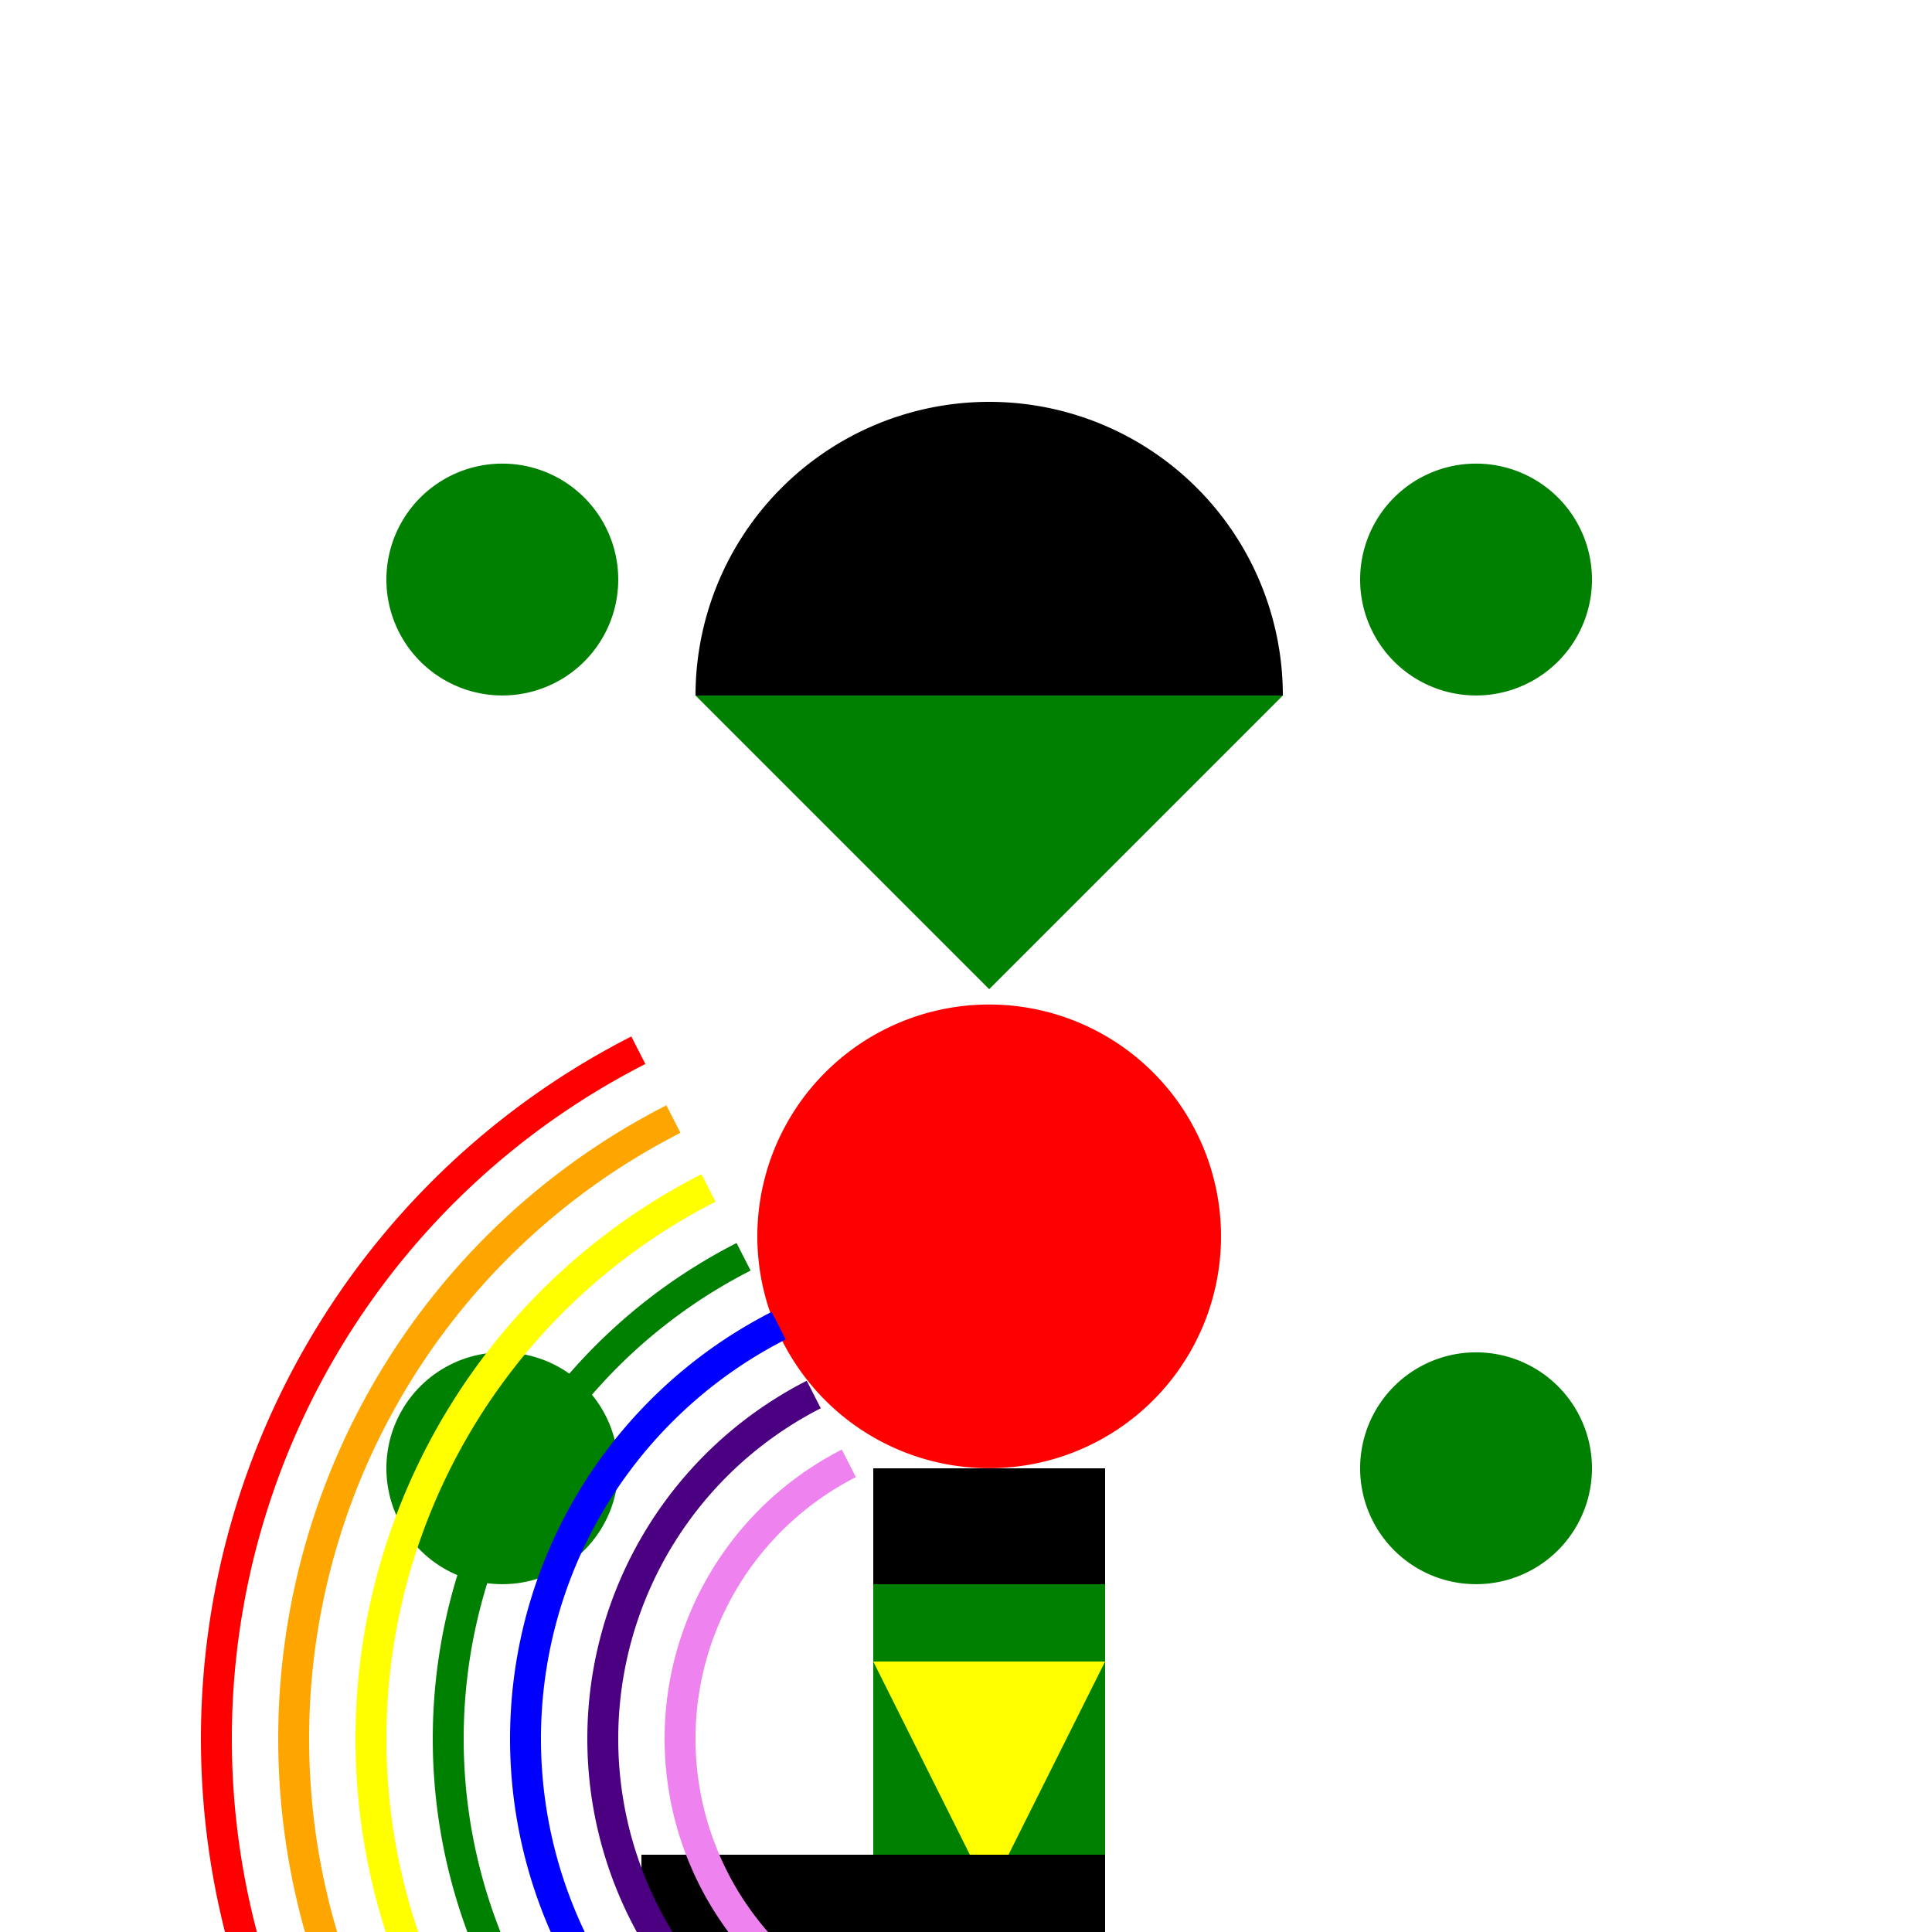
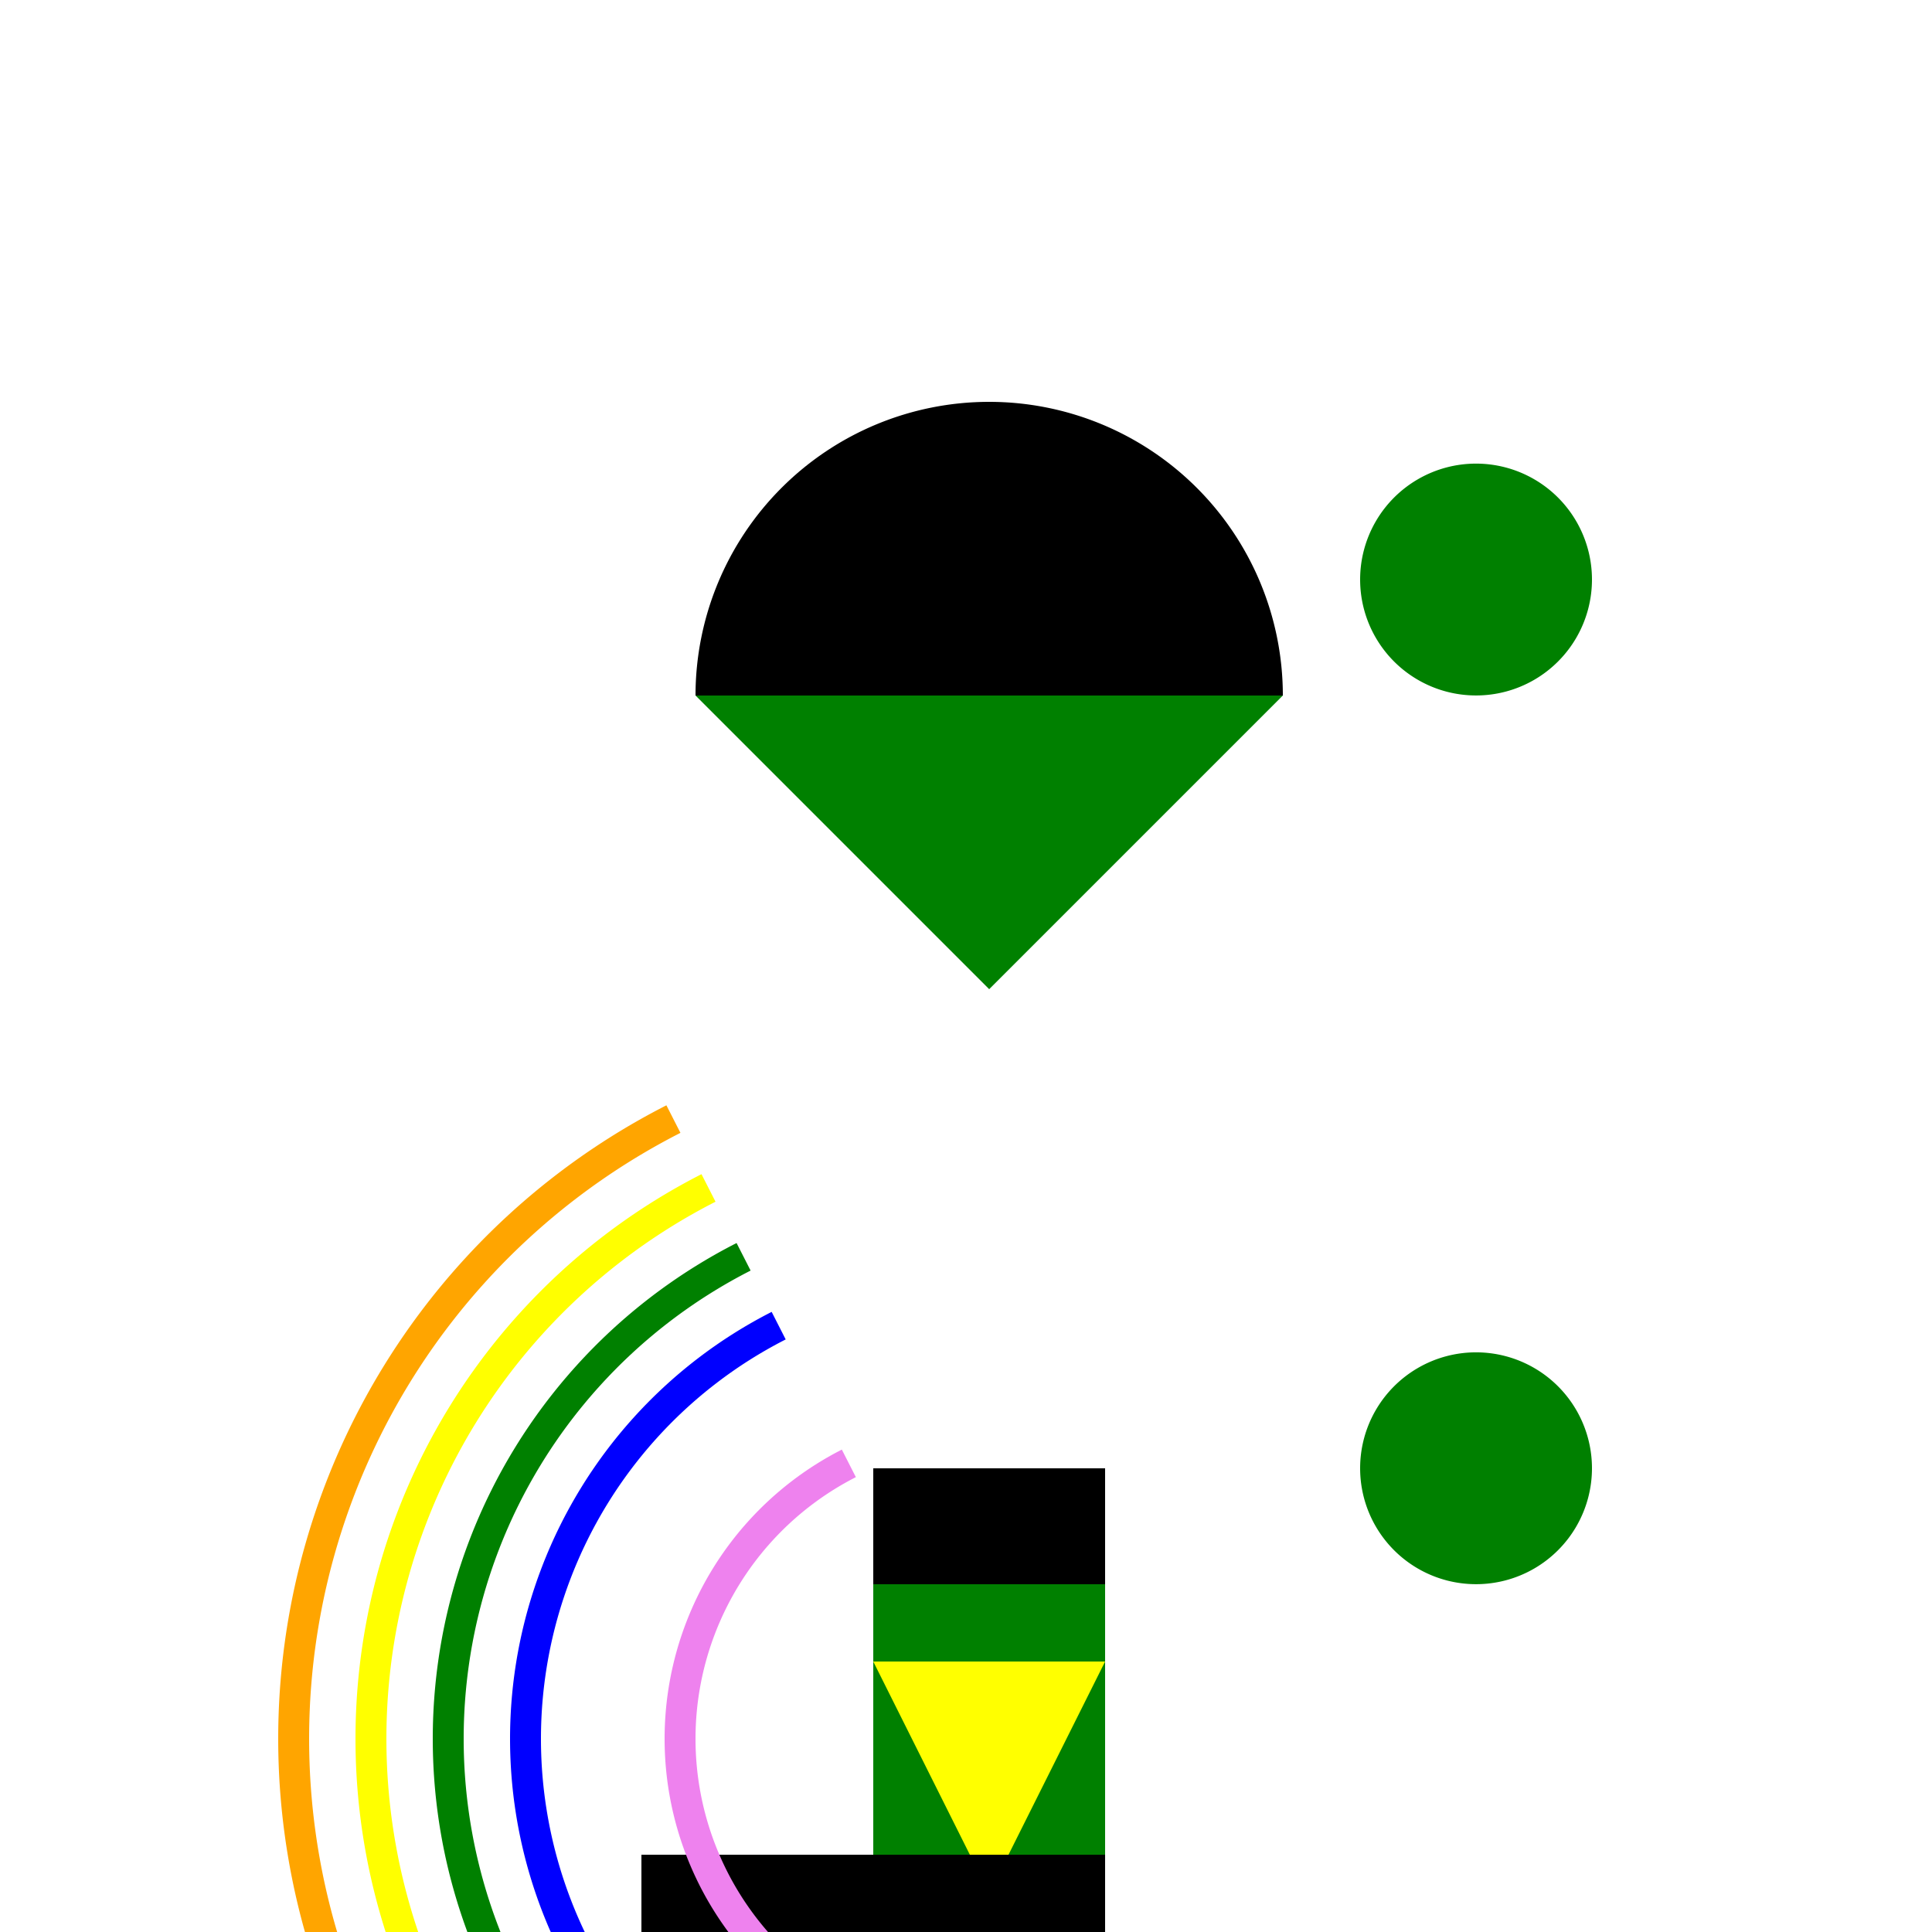
<svg xmlns="http://www.w3.org/2000/svg" width="500" height="500">
  <defs />
  <g>
    <rect fill="rgb(255, 255, 255)" stroke="none" x="0" y="0" width="512" height="512" />
    <path fill="rgb(0, 128, 0)" stroke="none" paint-order="stroke fill markers" d=" M 256 256 L 180 180 L 332 180 Z" />
    <path fill="rgb(0, 0, 0)" stroke="none" paint-order="stroke fill markers" d=" M 332 180 A 76 76 0 1 0 180 180 Z" />
-     <path fill="rgb(255, 0, 0)" stroke="none" paint-order="stroke fill markers" d=" M 316 320 A 60 60 0 1 1 316 319.94 Z" />
+     <path fill="rgb(255, 0, 0)" stroke="none" paint-order="stroke fill markers" d=" M 316 320 Z" />
    <rect fill="rgb(0, 128, 0)" stroke="none" x="226" y="380" width="60" height="100" />
    <rect fill="rgb(0, 0, 0)" stroke="none" x="226" y="380" width="60" height="30" />
    <path fill="rgb(255, 255, 0)" stroke="none" paint-order="stroke fill markers" d=" M 226 430 L 256 490 L 286 430 Z" />
    <rect fill="rgb(0, 0, 0)" stroke="none" x="226" y="480" width="60" height="20" />
    <rect fill="rgb(0, 0, 0)" stroke="none" x="166" y="480" width="60" height="20" />
-     <path fill="rgb(0, 128, 0)" stroke="none" paint-order="stroke fill markers" d=" M 160 150 A 30 30 0 1 1 160 149.97 Z" />
    <path fill="rgb(0, 128, 0)" stroke="none" paint-order="stroke fill markers" d=" M 412 150 A 30 30 0 1 1 412 149.97 Z" />
-     <path fill="rgb(0, 128, 0)" stroke="none" paint-order="stroke fill markers" d=" M 160 380 A 30 30 0 1 1 160 379.97 Z" />
    <path fill="rgb(0, 128, 0)" stroke="none" paint-order="stroke fill markers" d=" M 412 380 A 30 30 0 1 1 412 379.97 Z" />
-     <path fill="none" stroke="rgb(255, 0, 0)" paint-order="fill stroke markers" d=" M 165.202 628.201 A 200 200 0 0 1 165.202 271.799" stroke-miterlimit="10" stroke-width="8" stroke-dasharray="" />
    <path fill="none" stroke="rgb(255, 165, 0)" paint-order="fill stroke markers" d=" M 174.282 610.381 A 180 180 0 0 1 174.282 289.619" stroke-miterlimit="10" stroke-width="8" stroke-dasharray="" />
    <path fill="none" stroke="rgb(255, 255, 0)" paint-order="fill stroke markers" d=" M 183.362 592.561 A 160 160 0 0 1 183.362 307.439" stroke-miterlimit="10" stroke-width="8" stroke-dasharray="" />
    <path fill="none" stroke="rgb(0, 128, 0)" paint-order="fill stroke markers" d=" M 192.441 574.741 A 140 140 0 0 1 192.441 325.259" stroke-miterlimit="10" stroke-width="8" stroke-dasharray="" />
    <path fill="none" stroke="rgb(0, 0, 255)" paint-order="fill stroke markers" d=" M 201.521 556.921 A 120 120 0 0 1 201.521 343.079" stroke-miterlimit="10" stroke-width="8" stroke-dasharray="" />
-     <path fill="none" stroke="rgb(75, 0, 130)" paint-order="fill stroke markers" d=" M 210.601 539.101 A 100 100 0 0 1 210.601 360.899" stroke-miterlimit="10" stroke-width="8" stroke-dasharray="" />
    <path fill="none" stroke="rgb(238, 130, 238)" paint-order="fill stroke markers" d=" M 219.681 521.281 A 80 80 0 0 1 219.681 378.719" stroke-miterlimit="10" stroke-width="8" stroke-dasharray="" />
  </g>
</svg>